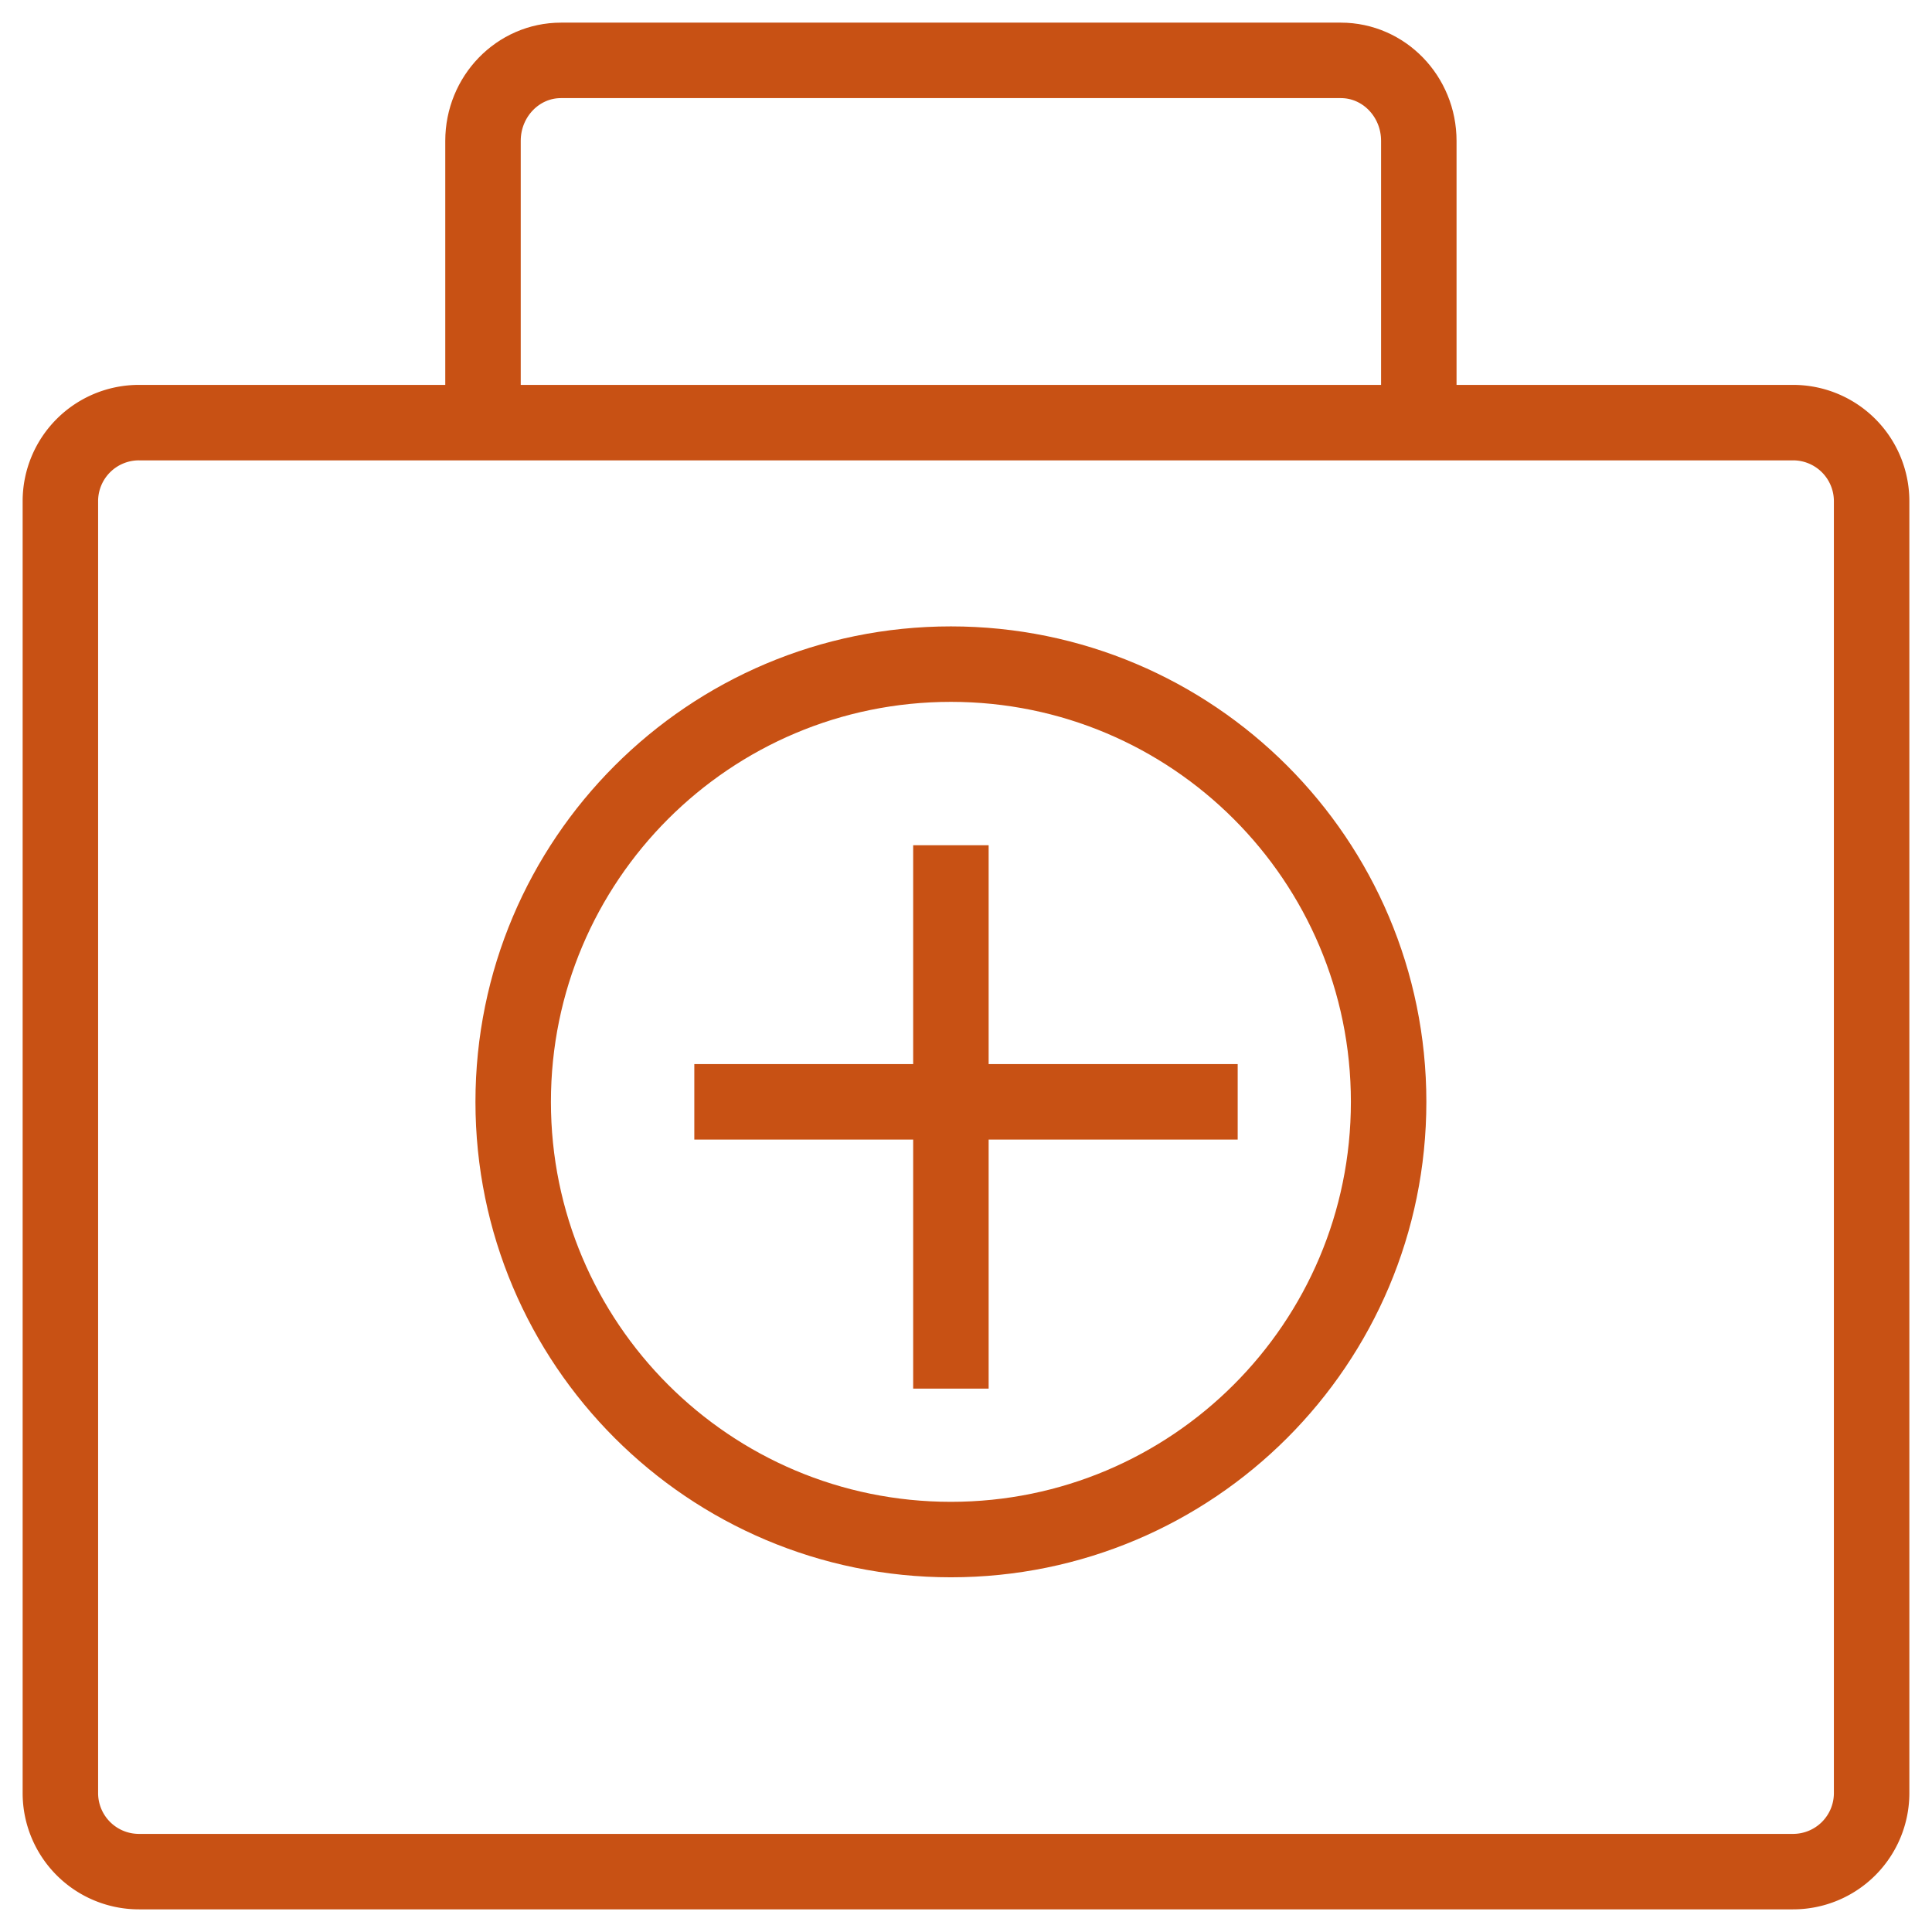
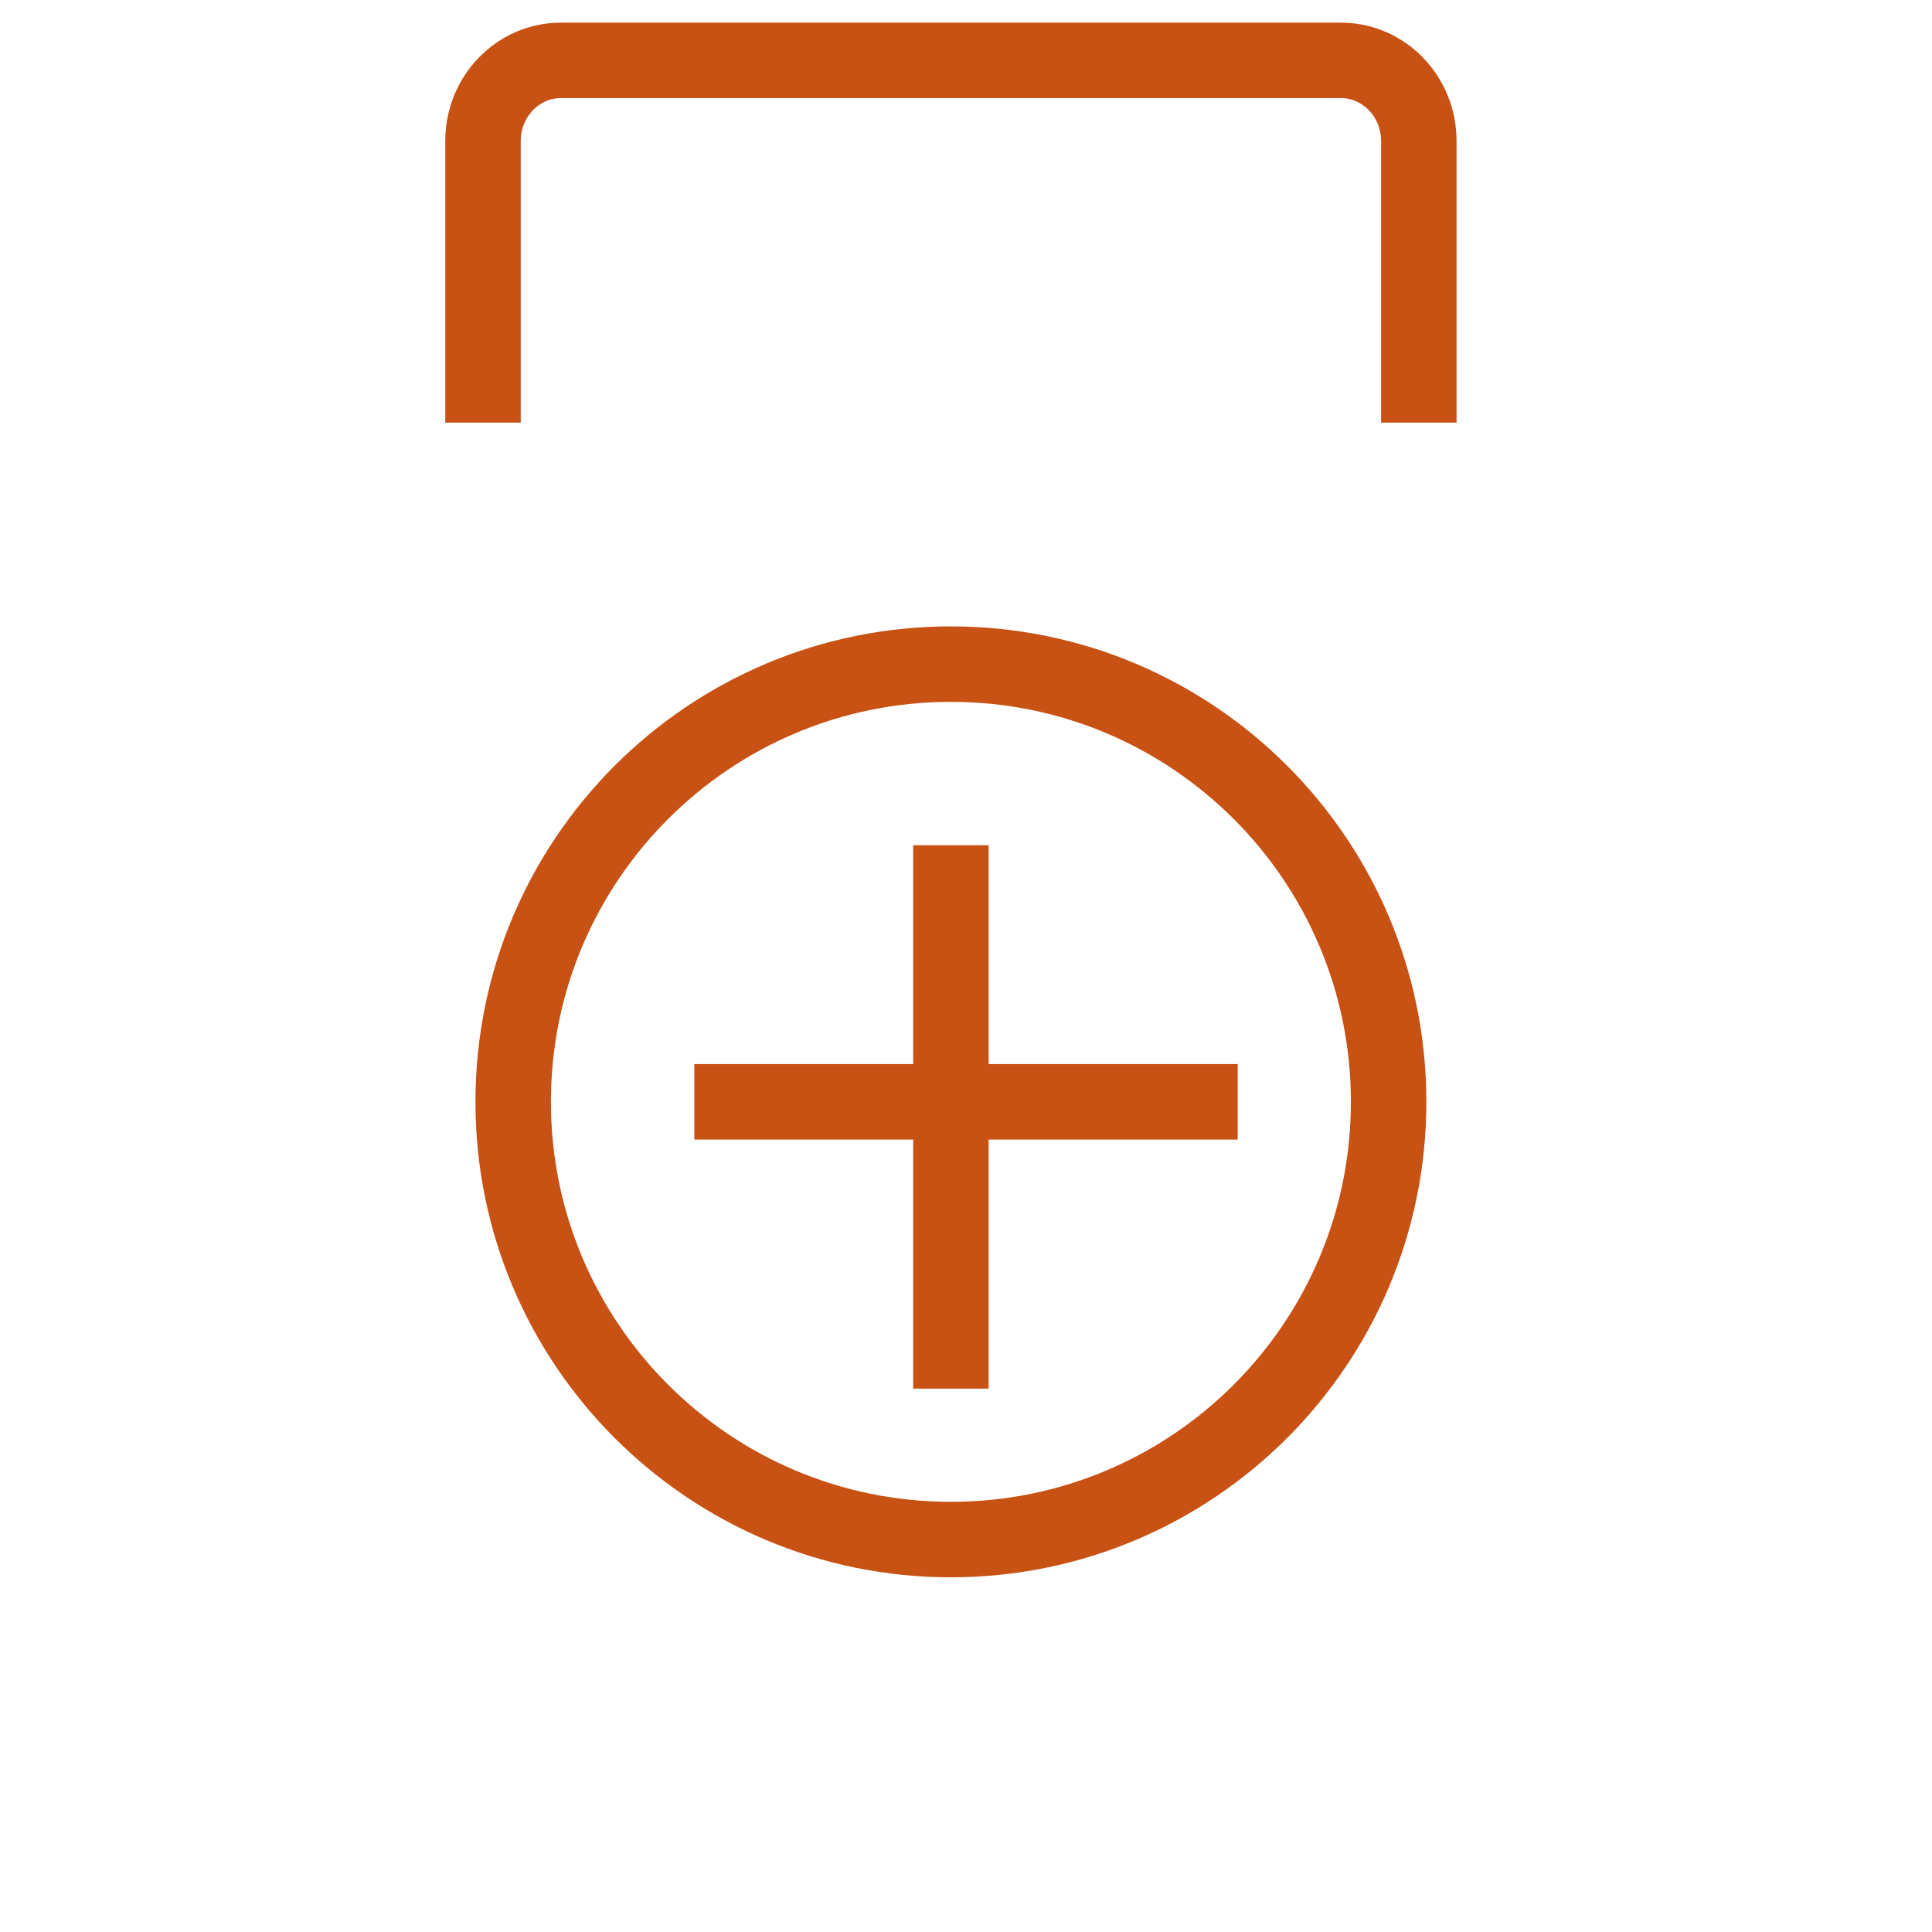
<svg xmlns="http://www.w3.org/2000/svg" width="64" height="64" viewBox="0 0 64 64">
  <g stroke="#C85114" stroke-width="2.5" fill="none" fill-rule="evenodd">
-     <path d="M59.391 14H4.61A2.602 2.602 0 0 0 2 16.595v42.81A2.602 2.602 0 0 0 4.609 62H59.39A2.602 2.602 0 0 0 62 59.405v-42.81A2.602 2.602 0 0 0 59.391 14z" />
    <path d="M47 14V4.667C47 3.194 45.843 2 44.417 2H18.583C17.157 2 16 3.194 16 4.667V14M31.5 22C39.508 22 46 28.492 46 36.5S39.508 51 31.5 51 17 44.508 17 36.5 23.492 22 31.5 22zM31.5 28v18M41 36.5H23" />
  </g>
</svg>